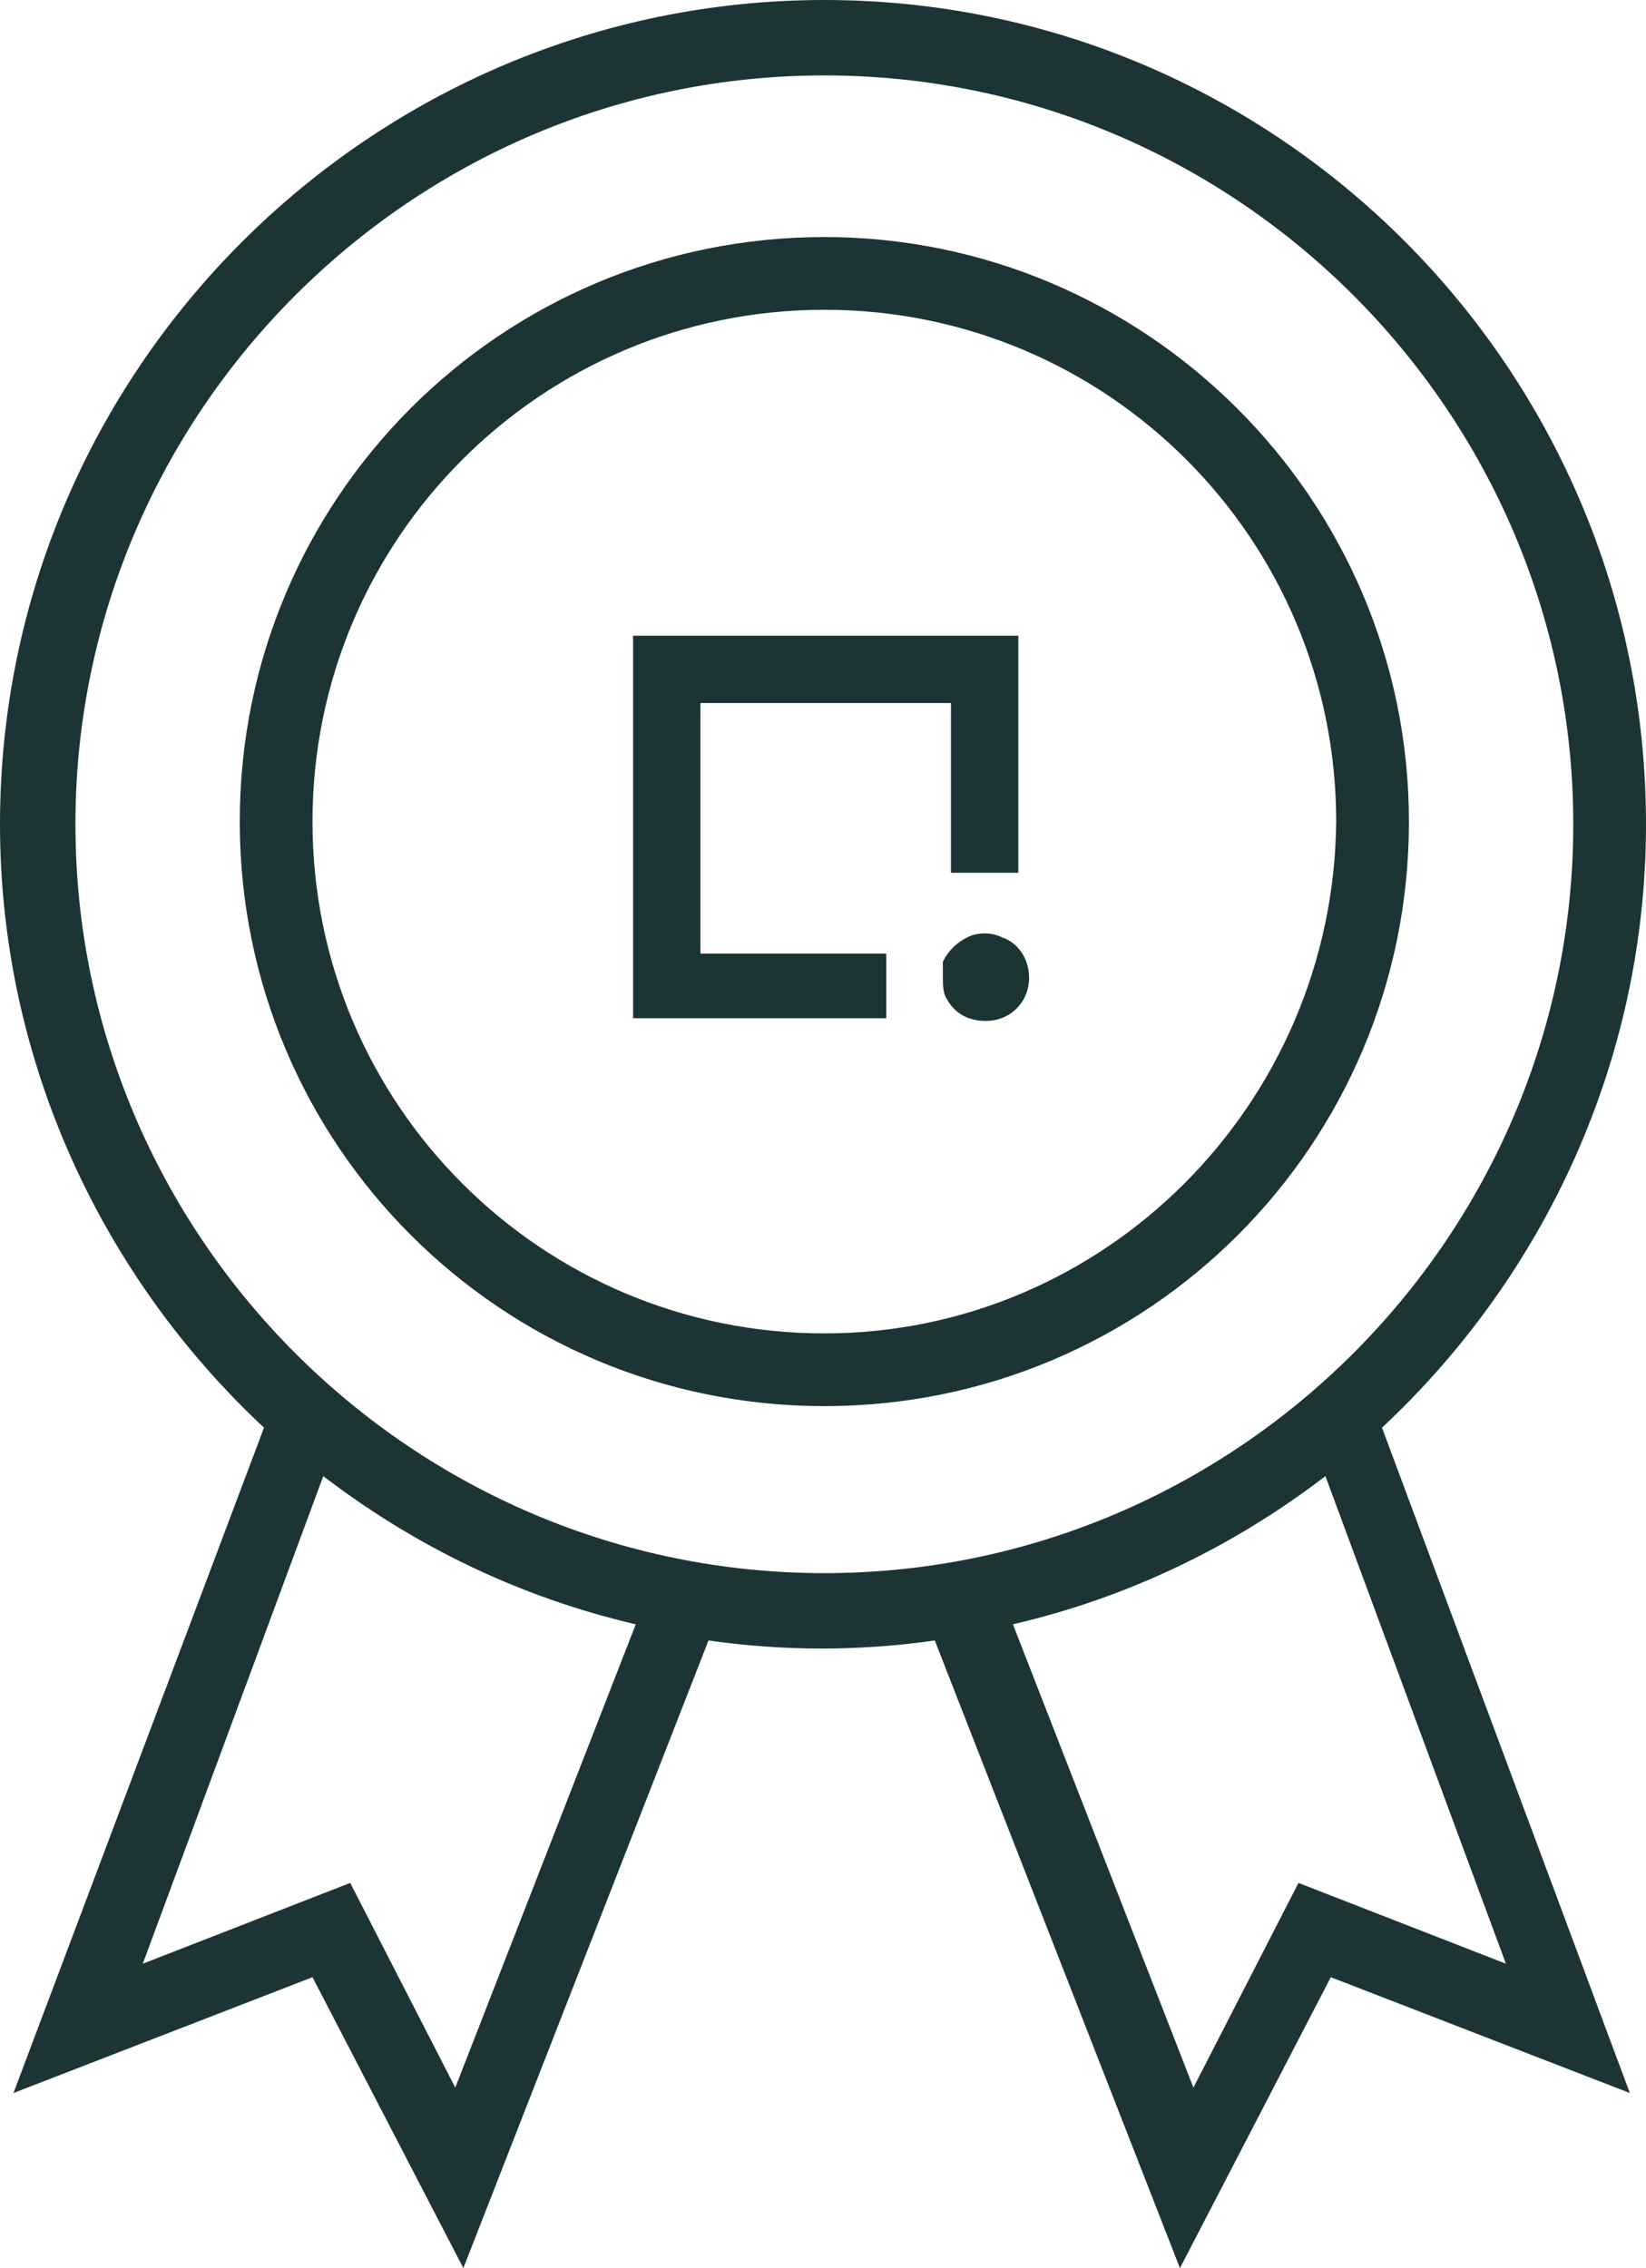
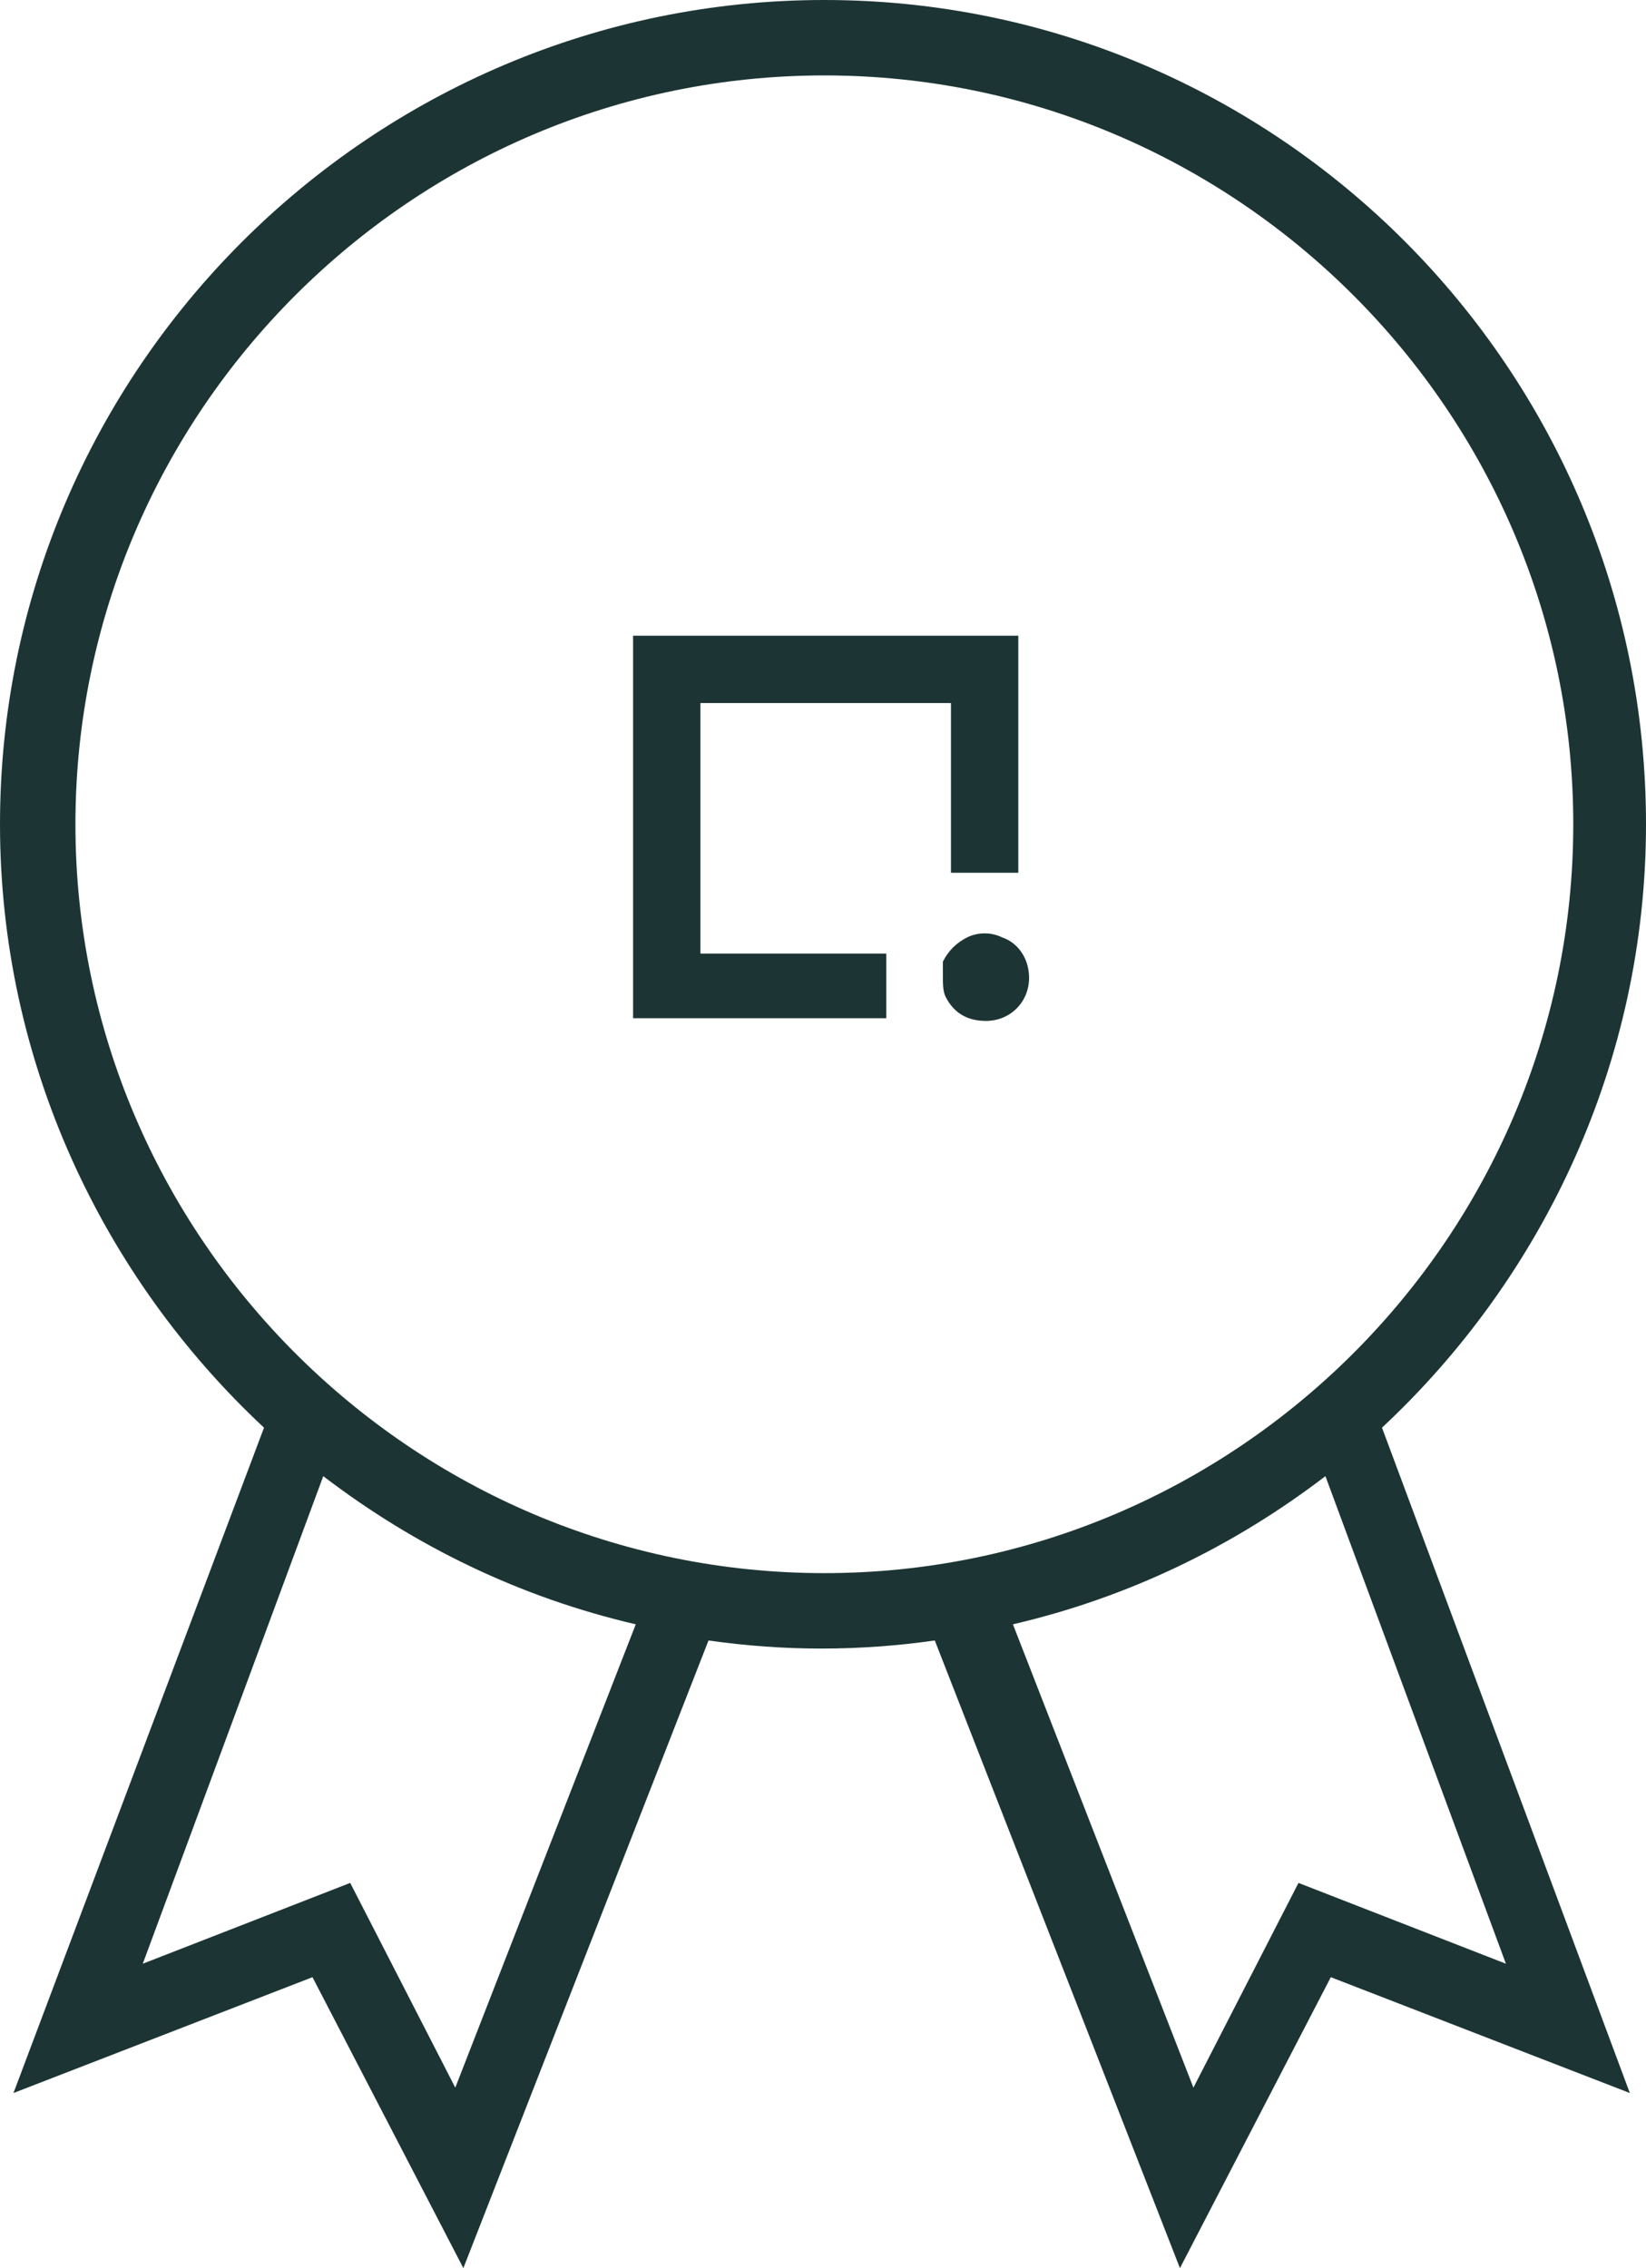
<svg xmlns="http://www.w3.org/2000/svg" version="1.1" id="Layer_1" x="0px" y="0px" viewBox="0 0 61.1 84.2" style="enable-background:new 0 0 61.1 84.2;" xml:space="preserve">
  <style type="text/css">
	.st0{fill:#1C3534;}
</style>
  <g>
    <path class="st0" d="M61.1,30.6C61.1,13.7,47.4,0,30.6,0S0,13.7,0,30.6C0,39.4,3.8,47.4,9.8,53L0.5,77.7l11.1-4.3l5.6,10.8   l9.1-23.3c1.4,0.2,2.8,0.3,4.2,0.3c1.4,0,2.8-0.1,4.2-0.3l9.1,23.3l5.6-10.8l11.1,4.3L51.3,53C57.3,47.4,61.1,39.4,61.1,30.6z    M16.9,77.5L13,69.9l-7.7,3L12,54.8c3.4,2.6,7.3,4.5,11.6,5.5L16.9,77.5z M2.8,30.6c0-15.3,12.5-27.8,27.8-27.8   s27.8,12.5,27.8,27.8S45.9,58.4,30.6,58.4S2.8,45.9,2.8,30.6z M55.9,72.9l-7.7-3l-3.9,7.6l-6.7-17.2c4.3-1,8.2-2.9,11.6-5.5   L55.9,72.9z" />
-     <path class="st0" d="M30.6,8.8c-12,0-21.7,9.7-21.7,21.7s9.7,21.7,21.7,21.7s21.7-9.7,21.7-21.7S42.5,8.8,30.6,8.8z M30.6,49.5   c-10.5,0-19-8.5-19-19c0-10.5,8.5-19,19-19c10.5,0,19,8.5,19,19C49.5,41,41,49.5,30.6,49.5z" />
    <polygon class="st0" points="26,26.1 35.3,26.1 35.3,32.4 37.8,32.4 37.8,23.6 23.5,23.6 23.5,37.8 32.9,37.8 32.9,35.4 26,35.4     " />
    <path class="st0" d="M37.2,34.8c-0.4-0.2-0.9-0.2-1.3,0c-0.4,0.2-0.7,0.5-0.9,0.9C35,35.9,35,36.1,35,36.3c0,0.2,0,0.5,0.1,0.7   c0.3,0.6,0.8,0.9,1.5,0.9c0.9,0,1.6-0.7,1.6-1.6C38.2,35.6,37.8,35,37.2,34.8z" />
  </g>
</svg>